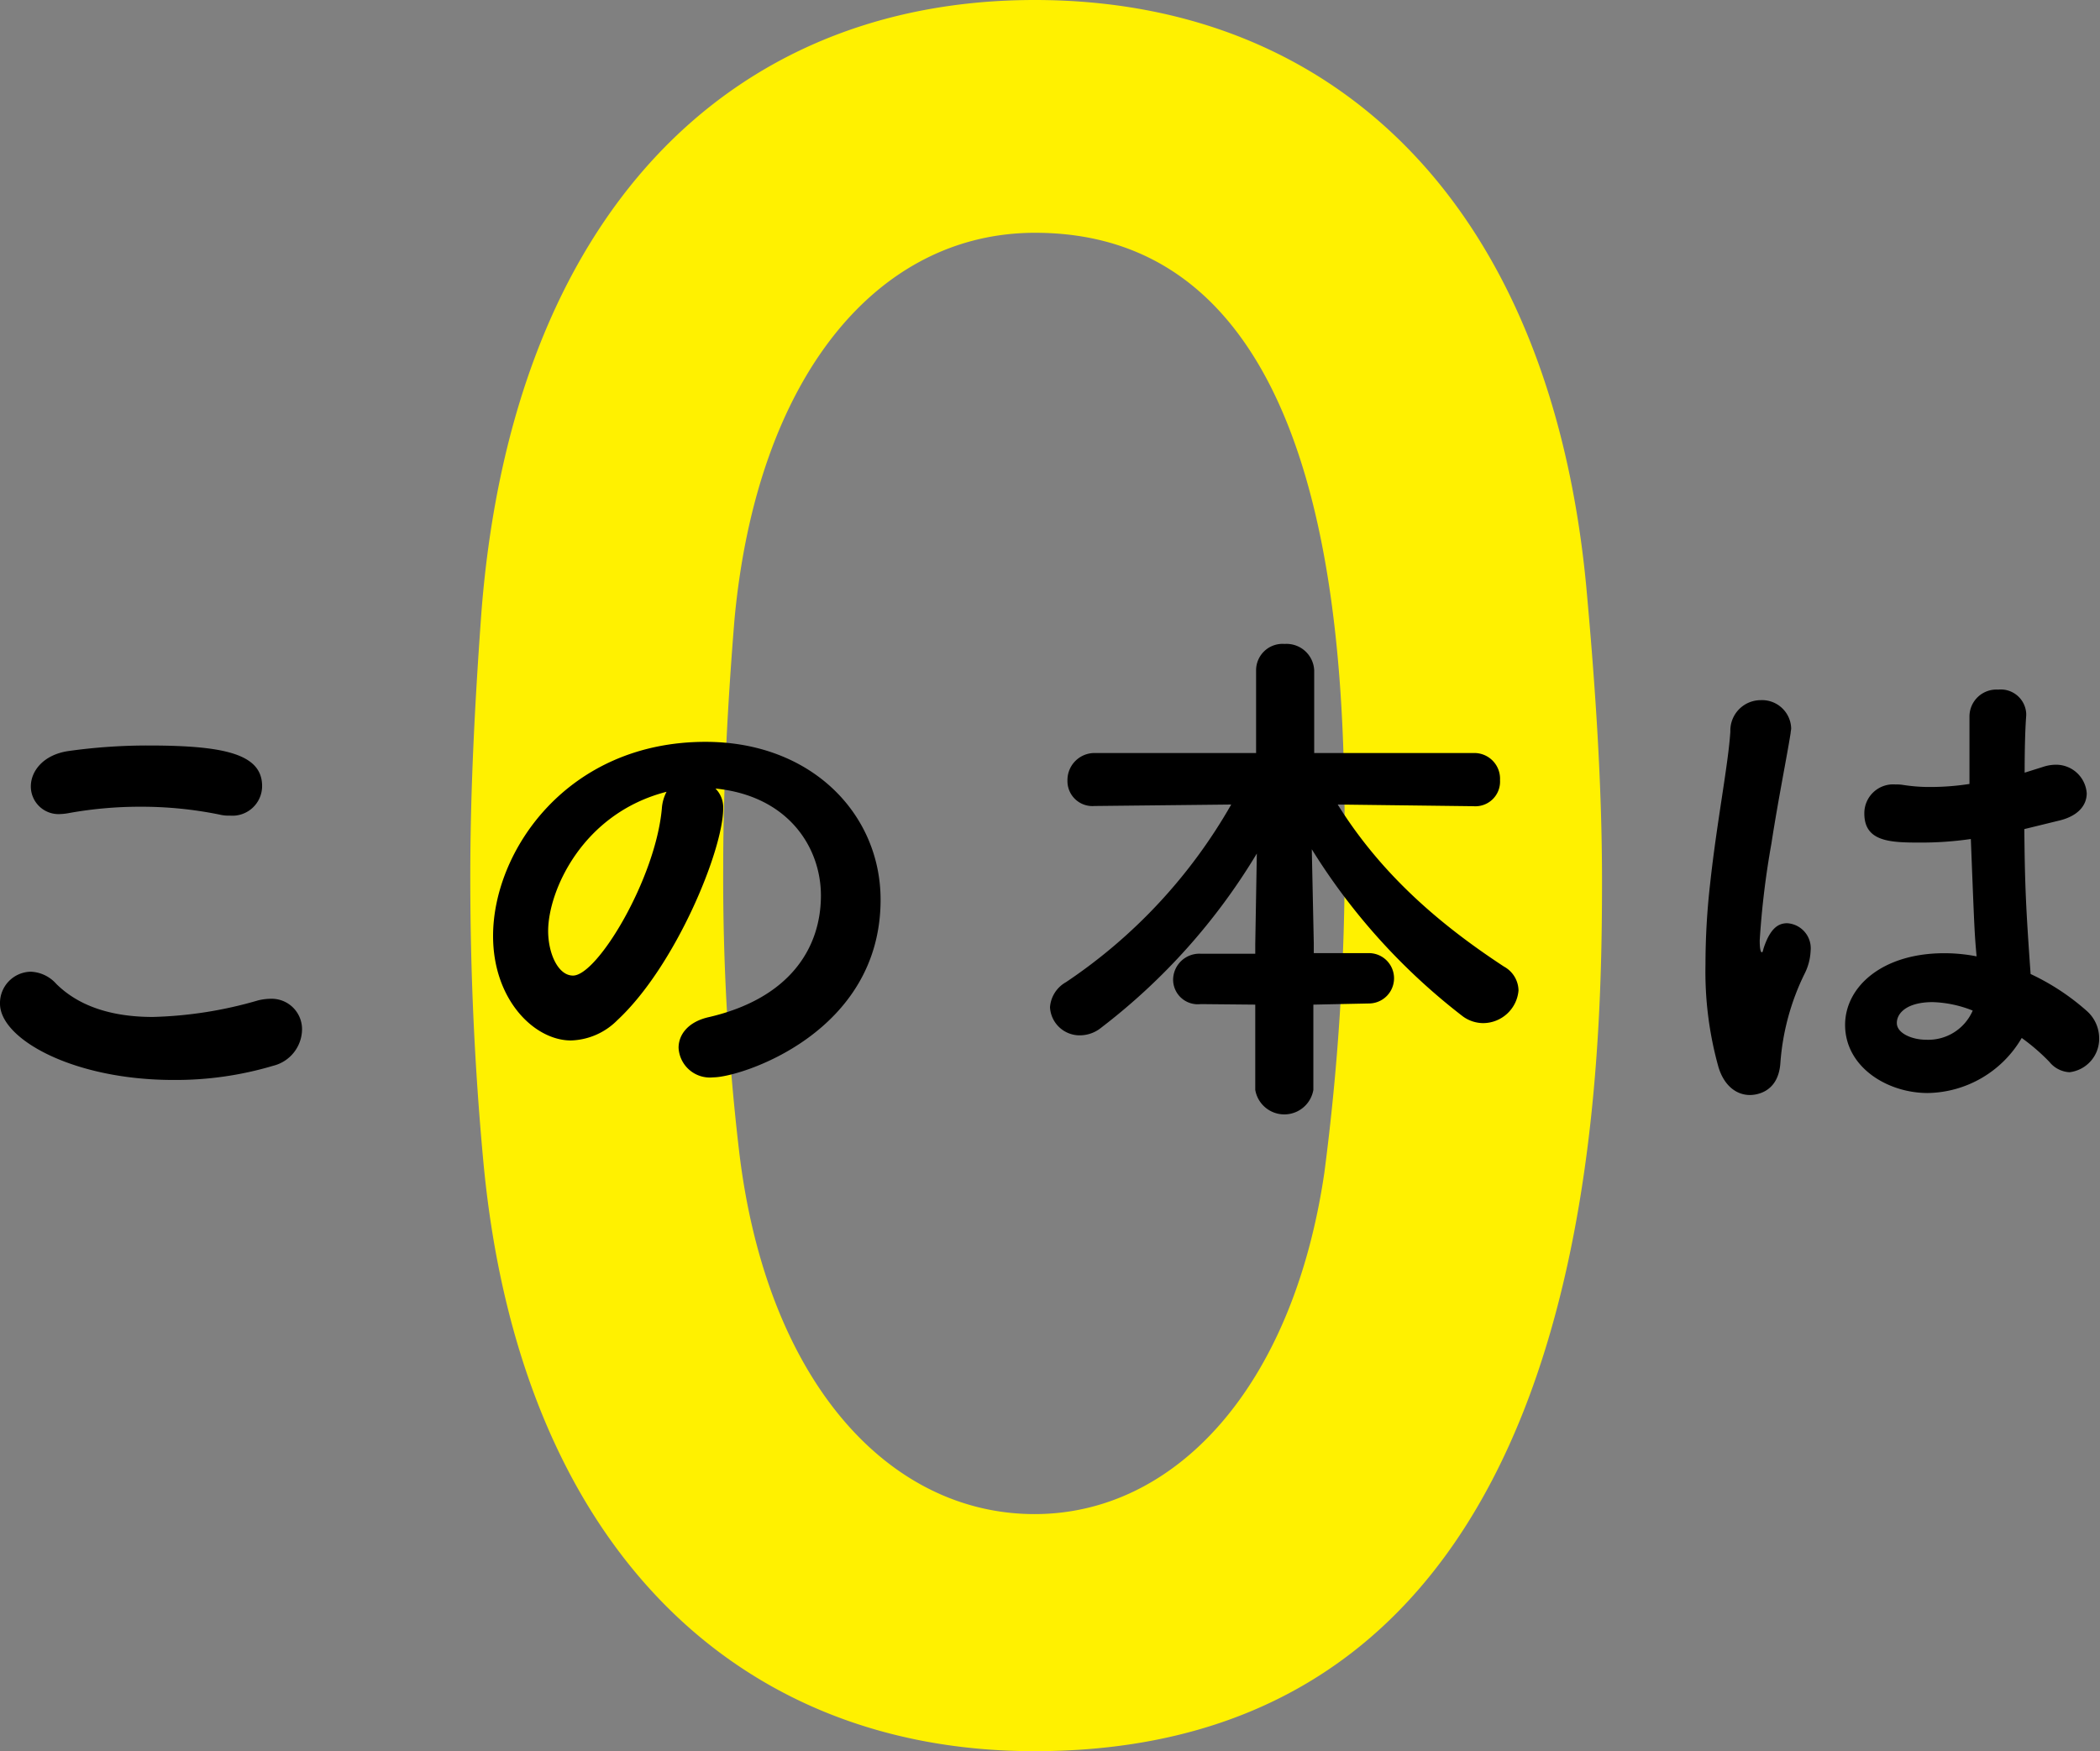
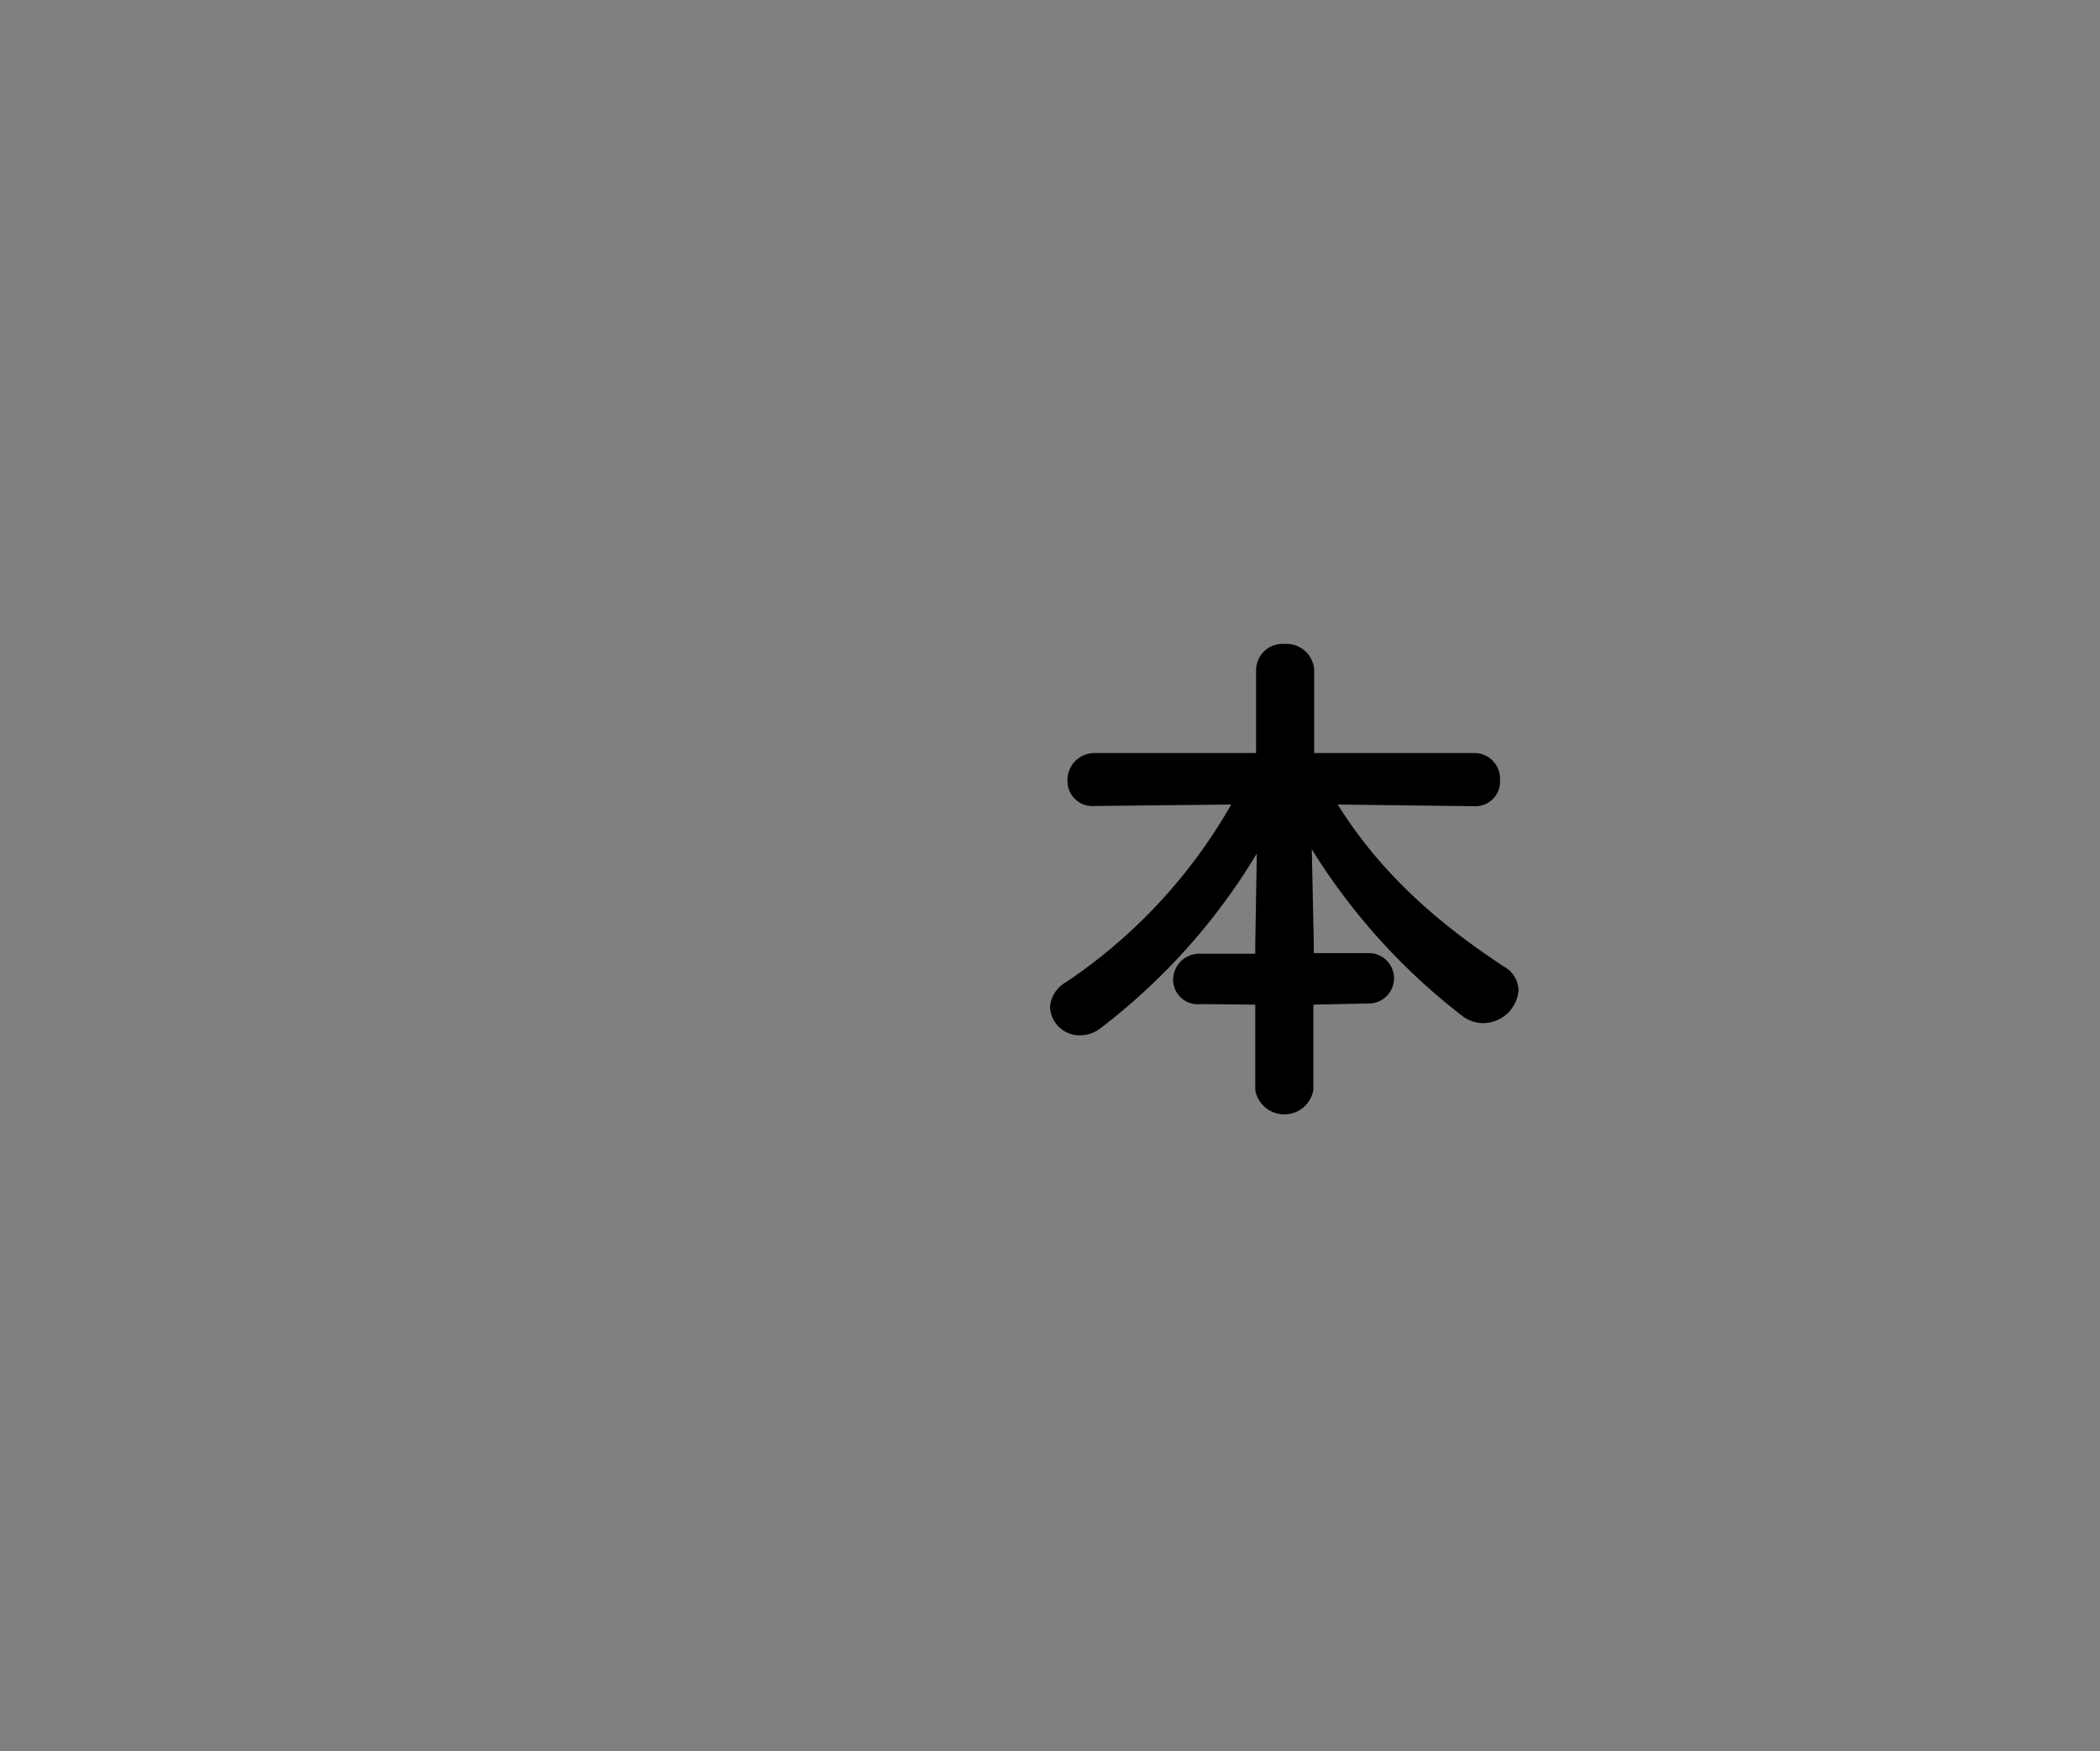
<svg xmlns="http://www.w3.org/2000/svg" viewBox="0 0 200.94 167.62">
  <rect x="0" y="0" width="200.94" height="167.62" fill="#808080" stroke="none" />
  <defs>
    <style>.cls-1{fill:#fff100;}</style>
  </defs>
  <title>title_about</title>
  <g id="レイヤー_2" data-name="レイヤー 2">
    <g id="txt">
-       <path class="cls-1" d="M46.27,111.39C45.4,102.09,45,93,45,83.92c0-8.22.43-16.66,1.08-25.52C49.08,20.76,69.63,0,99,0c29,0,49.31,19.9,52.77,56,.87,9.51,1.52,19,1.52,28.33,0,24.44-2,83.27-54.29,83.27C70.28,167.62,49.73,147.72,46.27,111.39Zm80.45.86a230.27,230.27,0,0,0,1.95-30.49c0-16.66,0-59.48-29.63-59.48-15.14,0-26.6,13.84-28.76,37-.65,8-1.08,16-1.08,23.79a224.37,224.37,0,0,0,1.51,27C73.3,132.15,85,144.91,99,144.91,112.45,144.91,123.7,132.8,126.72,112.25Z" />
-       <path d="M16.6,103.36C7,103.36,0,99.44,0,96.06A3,3,0,0,1,2.93,93a3.43,3.43,0,0,1,2.44,1.15c2.29,2.28,5.57,3.18,9.25,3.18a39.23,39.23,0,0,0,10.09-1.59,5.45,5.45,0,0,1,1.19-.15,2.91,2.91,0,0,1,3,3A3.63,3.63,0,0,1,26.15,102,32.65,32.65,0,0,1,16.6,103.36ZM22,78.06a3.54,3.54,0,0,1-1-.1,37.42,37.42,0,0,0-7.61-.75,38.27,38.27,0,0,0-6.76.6,5.45,5.45,0,0,1-.84.1,2.65,2.65,0,0,1-2.84-2.64c0-1.44,1.15-3,3.53-3.38a54.24,54.24,0,0,1,7.71-.54c7.21,0,10.89.79,10.89,3.88A2.84,2.84,0,0,1,22,78.06Z" />
-       <path d="M69.2,77.36c0,4-4.57,15.12-10.14,20.29a6.51,6.51,0,0,1-4.43,1.93c-3.48,0-7.45-3.87-7.45-10C47.18,81.44,54.29,71,67.51,71c10.14,0,16.75,6.91,16.75,15.11,0,12.78-13.42,17-16,17a3,3,0,0,1-3.33-2.83c0-1.24.89-2.48,2.88-2.93,7.75-1.79,10.74-6.61,10.74-11.64,0-4.62-3.13-9.54-10.09-10.24A2.55,2.55,0,0,1,69.2,77.36ZM52.45,89.1c0,2.13.94,4.27,2.38,4.27,2.34,0,7.91-9.3,8.5-16a4,4,0,0,1,.45-1.59C55.68,77.86,52.45,85.32,52.45,89.1Z" />
      <path d="M125.67,96.15v8.16a2.82,2.82,0,0,1-5.56,0V96.15l-5.22-.05a2.36,2.36,0,0,1-2.64-2.33,2.51,2.51,0,0,1,2.64-2.49h5.22v-.89l.15-8.7a59.64,59.64,0,0,1-14.87,16.65,3.26,3.26,0,0,1-2.09.75,2.84,2.84,0,0,1-2.83-2.69A3,3,0,0,1,102,94a50.56,50.56,0,0,0,15.81-17l-13.08.14h0a2.39,2.39,0,0,1-2.59-2.43,2.59,2.59,0,0,1,2.63-2.64h15.42v-7.9a2.53,2.53,0,0,1,2.73-2.54,2.65,2.65,0,0,1,2.83,2.54v7.9H141a2.46,2.46,0,0,1,2.53,2.59A2.36,2.36,0,0,1,141,77.16h0L128,77c4.28,6.86,10,11.63,15.91,15.51a2.66,2.66,0,0,1,1.39,2.28,3.41,3.41,0,0,1-3.38,3.13,3.33,3.33,0,0,1-1.94-.64,60.14,60.14,0,0,1-14.46-16l.19,9v.94h5.27a2.41,2.41,0,1,1,0,4.82Z" />
-       <path d="M167.43,104.8c-1.19,0-2.43-.79-3-2.68a33.89,33.89,0,0,1-1.24-9.79,68.71,68.71,0,0,1,.44-7.71c.65-6,1.74-11.43,1.94-14.61a2.91,2.91,0,0,1,2.89-3,2.79,2.79,0,0,1,2.93,2.69c0,.15-.05.3-.05.44-.35,2.24-1.19,6.37-1.84,10.59A81.08,81.08,0,0,0,168.38,90c0,.85.1,1.14.2,1.14s.1-.15.19-.44c.65-1.94,1.45-2.34,2.24-2.34A2.4,2.4,0,0,1,173.25,91a5.33,5.33,0,0,1-.6,2.24,23.17,23.17,0,0,0-2.29,8.45C170.17,104.8,167.68,104.8,167.43,104.8Zm28.24-31.46a4,4,0,0,1,1-.15,2.94,2.94,0,0,1,3,2.73c0,1.1-.75,2.19-2.74,2.64l-3.23.79c.05,5.42.15,7.51.6,13.87a22.41,22.41,0,0,1,5.37,3.53,3.5,3.5,0,0,1,1.19,2.59,3.22,3.22,0,0,1-2.84,3.28,2.65,2.65,0,0,1-1.93-1,19.68,19.68,0,0,0-2.64-2.28,10.6,10.6,0,0,1-9,5.27c-3.87,0-7.9-2.49-7.9-6.52,0-3.63,3.53-6.86,9.49-6.86a16.18,16.18,0,0,1,3.09.3c-.2-2.29-.2-2.34-.55-11.23a33,33,0,0,1-4.92.34c-2.84,0-5.27-.1-5.27-2.78a2.76,2.76,0,0,1,3-2.78,3.78,3.78,0,0,1,.75.05,16.21,16.21,0,0,0,2.63.19,24.52,24.52,0,0,0,3.68-.29c0-1.84,0-3.58,0-5V68.56A2.58,2.58,0,0,1,191.19,66a2.44,2.44,0,0,1,2.69,2.29v.19c-.1,1.3-.15,3.24-.15,5.47ZM184.93,95.91c-2.39,0-3.43,1-3.43,2s1.49,1.6,2.78,1.6a4.63,4.63,0,0,0,4.48-2.79A11.16,11.16,0,0,0,184.93,95.91Z" />
    </g>
  </g>
</svg>